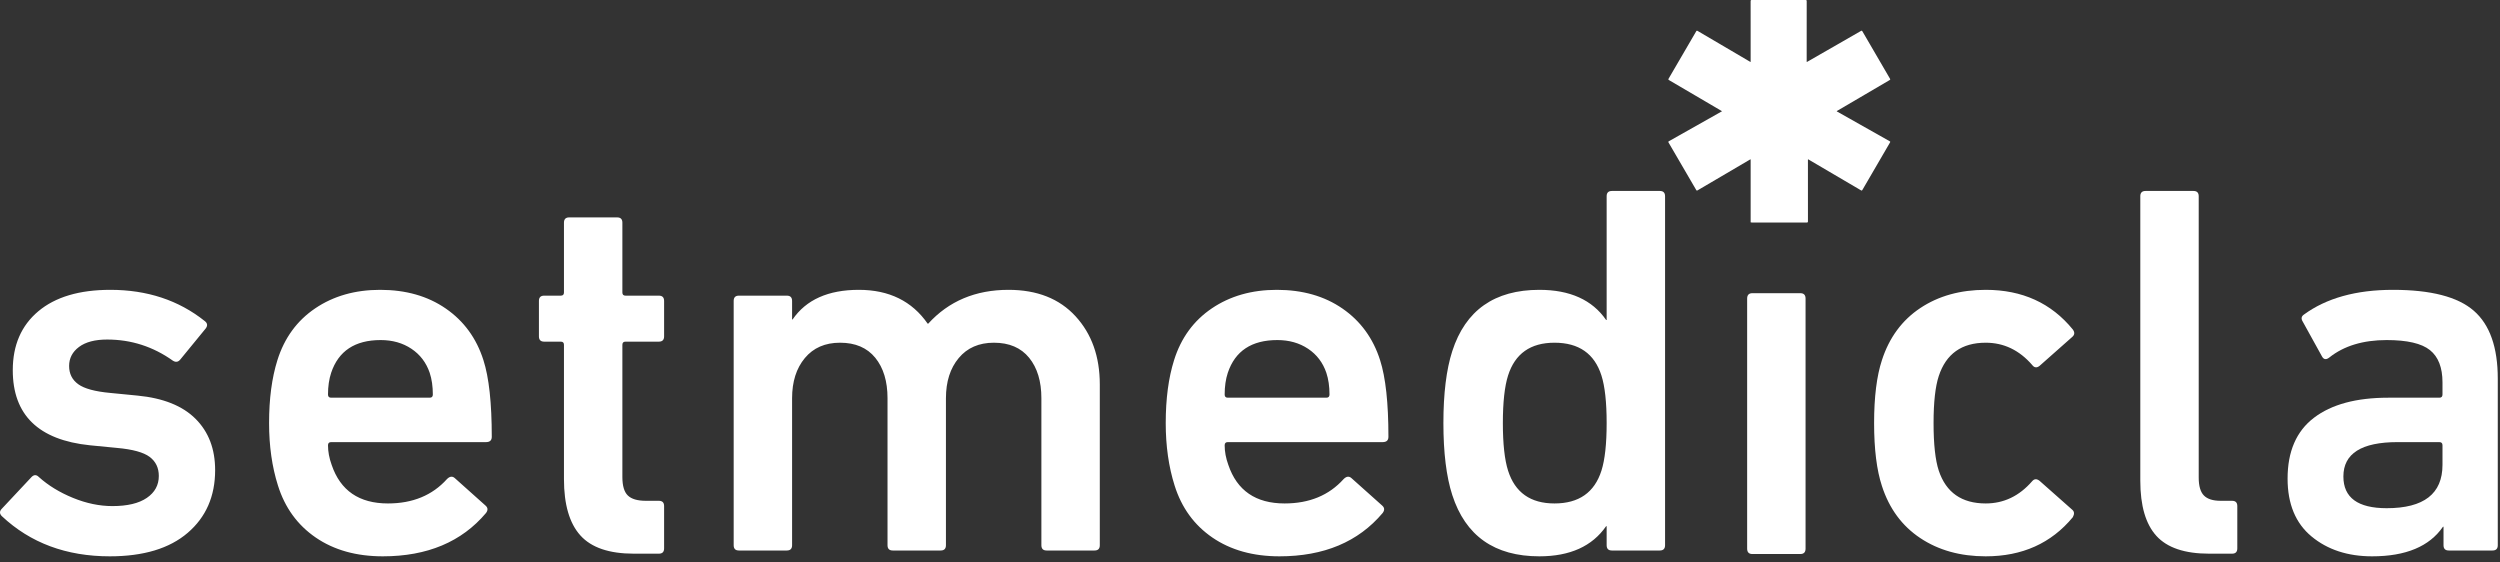
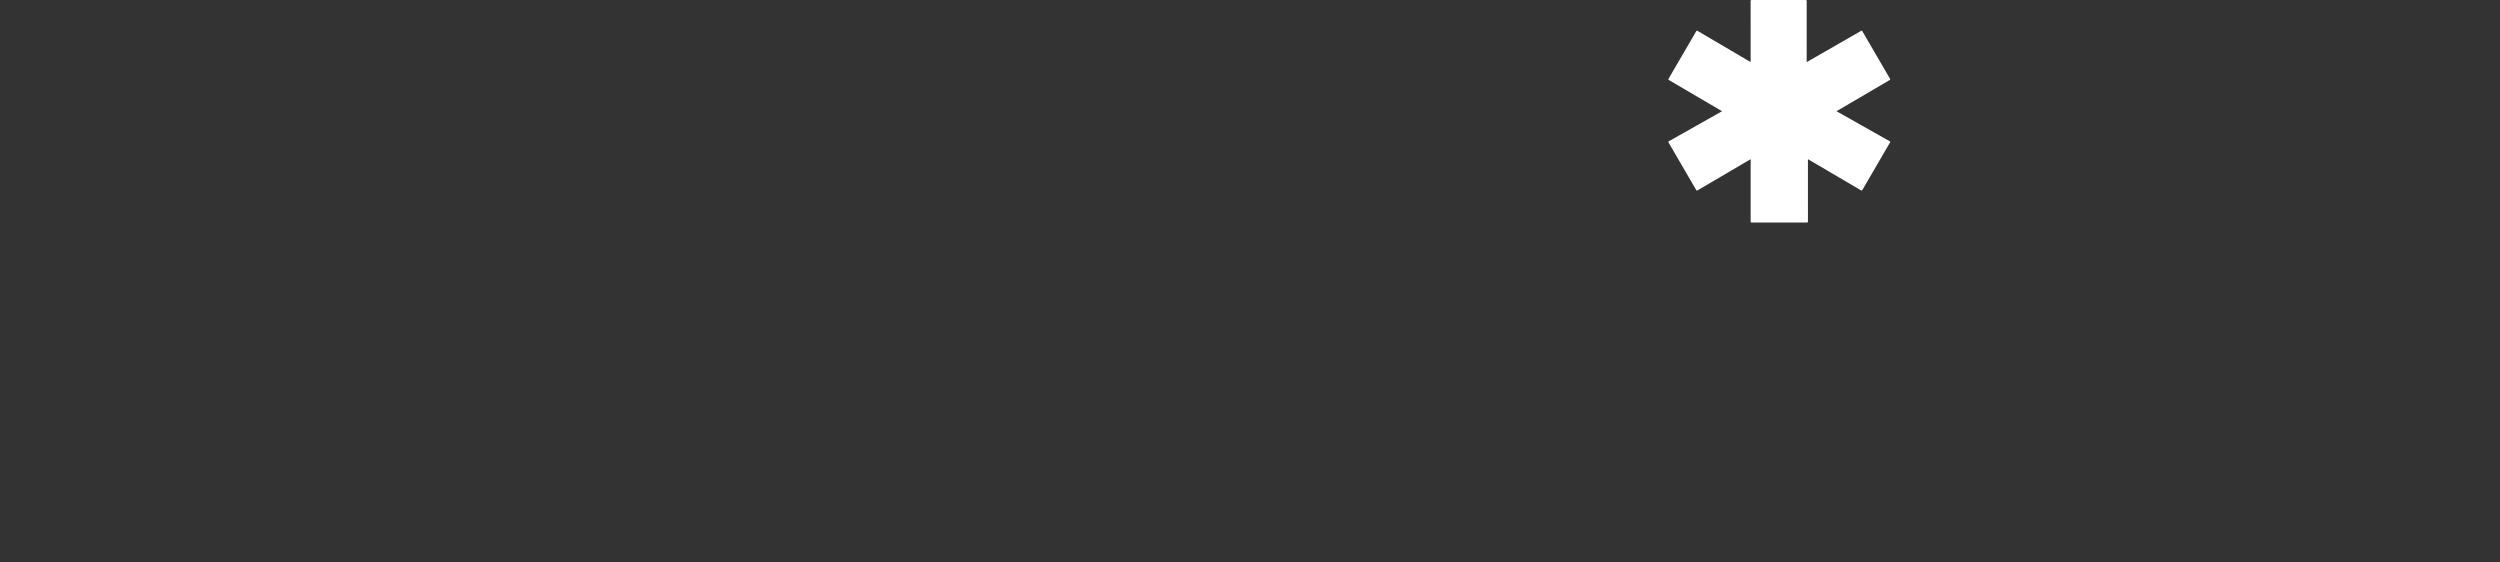
<svg xmlns="http://www.w3.org/2000/svg" width="200" height="45" viewBox="0 0 200 45" fill="none">
  <rect x="0" y="0" width="200" height="45" fill="#333333" stroke="none" />
-   <path d="M8.783 44.506C11.481 44.506 13.56 43.878 15.021 42.623C16.481 41.368 17.211 39.698 17.211 37.611C17.211 35.919 16.69 34.551 15.647 33.508C14.604 32.464 13.053 31.844 10.994 31.647L8.825 31.435C7.601 31.322 6.745 31.09 6.259 30.737C5.772 30.385 5.529 29.898 5.529 29.278C5.529 28.657 5.793 28.15 6.321 27.755C6.85 27.36 7.601 27.163 8.574 27.163C10.494 27.163 12.246 27.727 13.832 28.855C14.054 28.996 14.249 28.968 14.416 28.77L16.46 26.274C16.627 26.049 16.599 25.852 16.377 25.682C14.291 24.018 11.773 23.187 8.825 23.187C6.349 23.187 4.43 23.758 3.067 24.9C1.704 26.042 1.022 27.614 1.022 29.616C1.022 33.198 3.081 35.2 7.197 35.623L9.367 35.834C10.619 35.947 11.488 36.187 11.975 36.553C12.462 36.92 12.705 37.428 12.705 38.076C12.705 38.809 12.385 39.395 11.745 39.832C11.106 40.269 10.188 40.487 8.992 40.487C7.962 40.487 6.912 40.269 5.841 39.832C4.771 39.395 3.86 38.837 3.108 38.161C2.914 37.963 2.719 37.963 2.524 38.161L0.146 40.699C-0.049 40.896 -0.049 41.093 0.146 41.291C2.427 43.434 5.306 44.506 8.783 44.506ZM30.622 44.506C34.182 44.506 36.936 43.349 38.883 41.037C39.05 40.812 39.036 40.614 38.841 40.445L36.38 38.245C36.185 38.076 35.976 38.104 35.754 38.33C34.585 39.627 33.014 40.276 31.039 40.276C28.73 40.276 27.228 39.246 26.532 37.188C26.338 36.652 26.24 36.13 26.24 35.623C26.24 35.454 26.324 35.369 26.491 35.369H38.883C39.189 35.369 39.342 35.228 39.342 34.946C39.342 32.239 39.119 30.194 38.674 28.812C38.118 27.064 37.117 25.689 35.67 24.688C34.224 23.687 32.471 23.187 30.413 23.187C28.41 23.187 26.679 23.68 25.218 24.667C23.758 25.654 22.75 27.036 22.193 28.812C21.748 30.223 21.526 31.9 21.526 33.846C21.526 35.679 21.762 37.343 22.235 38.837C22.791 40.614 23.8 42.003 25.26 43.004C26.72 44.005 28.508 44.506 30.622 44.506ZM34.377 31.816H26.491C26.324 31.816 26.24 31.731 26.24 31.562C26.24 30.913 26.324 30.335 26.491 29.828C27.075 28.079 28.396 27.205 30.455 27.205C31.4 27.205 32.221 27.438 32.916 27.903C33.612 28.368 34.099 29.01 34.377 29.828C34.544 30.335 34.627 30.913 34.627 31.562C34.627 31.731 34.544 31.816 34.377 31.816ZM52.71 44.294C52.989 44.294 53.128 44.153 53.128 43.871V40.487C53.128 40.205 52.989 40.064 52.71 40.064H51.667C51 40.064 50.52 39.923 50.228 39.641C49.936 39.359 49.79 38.866 49.79 38.161V27.586C49.79 27.417 49.873 27.332 50.04 27.332H52.71C52.989 27.332 53.128 27.191 53.128 26.909V24.075C53.128 23.793 52.989 23.652 52.71 23.652H50.04C49.873 23.652 49.79 23.567 49.79 23.398V17.815C49.79 17.533 49.651 17.392 49.372 17.392H45.534C45.256 17.392 45.117 17.533 45.117 17.815V23.398C45.117 23.567 45.033 23.652 44.866 23.652H43.531C43.253 23.652 43.114 23.793 43.114 24.075V26.909C43.114 27.191 43.253 27.332 43.531 27.332H44.866C45.033 27.332 45.117 27.417 45.117 27.586V38.33C45.117 40.36 45.555 41.862 46.431 42.835C47.307 43.808 48.733 44.294 50.708 44.294H52.71ZM62.949 44.04C63.228 44.04 63.367 43.899 63.367 43.617V31.858C63.367 30.533 63.707 29.461 64.389 28.643C65.07 27.826 66.009 27.417 67.205 27.417C68.429 27.417 69.368 27.819 70.022 28.622C70.675 29.426 71.002 30.505 71.002 31.858V43.617C71.002 43.899 71.141 44.04 71.419 44.04H75.258C75.536 44.04 75.675 43.899 75.675 43.617V31.858C75.675 30.533 76.016 29.461 76.698 28.643C77.379 27.826 78.318 27.417 79.514 27.417C80.738 27.417 81.677 27.819 82.331 28.622C82.984 29.426 83.311 30.505 83.311 31.858V43.617C83.311 43.899 83.45 44.04 83.728 44.04H87.567C87.845 44.04 87.984 43.899 87.984 43.617V30.758C87.984 28.53 87.338 26.712 86.044 25.302C84.751 23.892 82.963 23.187 80.682 23.187C78.04 23.187 75.898 24.089 74.257 25.894H74.215C72.963 24.089 71.127 23.187 68.707 23.187C66.26 23.187 64.493 23.976 63.408 25.555H63.367V24.075C63.367 23.793 63.228 23.652 62.949 23.652H59.111C58.833 23.652 58.694 23.793 58.694 24.075V43.617C58.694 43.899 58.833 44.04 59.111 44.04H62.949ZM102.354 44.506C105.914 44.506 108.668 43.349 110.615 41.037C110.782 40.812 110.768 40.614 110.574 40.445L108.112 38.245C107.917 38.076 107.709 38.104 107.486 38.33C106.318 39.627 104.746 40.276 102.771 40.276C100.462 40.276 98.96 39.246 98.265 37.188C98.07 36.652 97.973 36.13 97.973 35.623C97.973 35.454 98.056 35.369 98.223 35.369H110.615C110.921 35.369 111.074 35.228 111.074 34.946C111.074 32.239 110.852 30.194 110.407 28.812C109.851 27.064 108.849 25.689 107.403 24.688C105.956 23.687 104.204 23.187 102.145 23.187C100.143 23.187 98.411 23.68 96.951 24.667C95.49 25.654 94.482 27.036 93.926 28.812C93.481 30.223 93.258 31.9 93.258 33.846C93.258 35.679 93.495 37.343 93.967 38.837C94.524 40.614 95.532 42.003 96.992 43.004C98.453 44.005 100.24 44.506 102.354 44.506ZM106.109 31.816H98.223C98.056 31.816 97.973 31.731 97.973 31.562C97.973 30.913 98.056 30.335 98.223 29.828C98.807 28.079 100.129 27.205 102.187 27.205C103.133 27.205 103.953 27.438 104.649 27.903C105.344 28.368 105.831 29.01 106.109 29.828C106.276 30.335 106.36 30.913 106.36 31.562C106.36 31.731 106.276 31.816 106.109 31.816ZM123.149 44.506C125.597 44.506 127.377 43.702 128.49 42.095H128.532V43.617C128.532 43.899 128.671 44.04 128.949 44.04H132.788C133.066 44.04 133.205 43.899 133.205 43.617V15.7C133.205 15.418 133.066 15.277 132.788 15.277H128.949C128.671 15.277 128.532 15.418 128.532 15.7V25.598H128.49C127.377 23.99 125.597 23.187 123.149 23.187C119.561 23.187 117.238 24.822 116.181 28.093C115.708 29.56 115.472 31.477 115.472 33.846C115.472 36.215 115.708 38.133 116.181 39.599C117.238 42.87 119.561 44.506 123.149 44.506ZM124.359 40.276C122.44 40.276 121.202 39.401 120.646 37.653C120.368 36.779 120.229 35.51 120.229 33.846C120.229 32.182 120.368 30.913 120.646 30.039C121.202 28.291 122.44 27.417 124.359 27.417C126.307 27.417 127.558 28.291 128.115 30.039C128.393 30.913 128.532 32.182 128.532 33.846C128.532 35.51 128.393 36.779 128.115 37.653C127.558 39.401 126.307 40.276 124.359 40.276ZM144.028 44.322C144.306 44.322 144.445 44.178 144.445 43.889V23.887C144.445 23.599 144.306 23.455 144.028 23.455H140.19C139.911 23.455 139.772 23.599 139.772 23.887V43.889C139.772 44.178 139.911 44.322 140.19 44.322H144.028ZM158.857 44.506C161.778 44.506 164.1 43.462 165.825 41.376C165.964 41.122 165.95 40.924 165.783 40.783L163.155 38.457C162.932 38.288 162.737 38.302 162.57 38.499C161.541 39.684 160.303 40.276 158.857 40.276C156.938 40.276 155.686 39.401 155.102 37.653C154.824 36.807 154.685 35.538 154.685 33.846C154.685 32.182 154.824 30.927 155.102 30.081C155.686 28.305 156.938 27.417 158.857 27.417C160.303 27.417 161.541 28.009 162.57 29.193C162.737 29.419 162.932 29.447 163.155 29.278L165.783 26.951C165.978 26.782 165.992 26.585 165.825 26.359C164.1 24.244 161.778 23.187 158.857 23.187C156.826 23.187 155.081 23.673 153.621 24.646C152.16 25.619 151.138 27.008 150.554 28.812C150.137 30.081 149.928 31.759 149.928 33.846C149.928 35.933 150.137 37.611 150.554 38.88C151.138 40.685 152.16 42.074 153.621 43.046C155.081 44.019 156.826 44.506 158.857 44.506Z" fill="white" />
-   <path d="M178.567 44.294C178.845 44.294 178.984 44.153 178.984 43.871V40.487C178.984 40.205 178.845 40.064 178.567 40.064H177.649C177.037 40.064 176.592 39.923 176.314 39.641C176.036 39.359 175.897 38.88 175.897 38.203V15.7C175.897 15.418 175.758 15.277 175.48 15.277H171.641C171.363 15.277 171.224 15.418 171.224 15.7V38.457C171.224 40.459 171.655 41.932 172.517 42.877C173.379 43.822 174.784 44.294 176.731 44.294H178.567ZM189.766 44.506C192.464 44.506 194.356 43.716 195.44 42.137H195.482V43.617C195.482 43.899 195.621 44.04 195.899 44.04H199.404C199.682 44.04 199.822 43.899 199.822 43.617V30.293C199.822 27.783 199.182 25.971 197.902 24.858C196.623 23.744 194.467 23.187 191.435 23.187C188.486 23.187 186.108 23.849 184.3 25.175C184.105 25.316 184.077 25.499 184.217 25.725L185.76 28.516C185.899 28.77 186.094 28.798 186.344 28.601C187.513 27.67 189.043 27.205 190.934 27.205C192.575 27.205 193.73 27.473 194.397 28.009C195.065 28.545 195.399 29.405 195.399 30.589V31.562C195.399 31.731 195.315 31.816 195.148 31.816H191.059C188.5 31.816 186.518 32.352 185.114 33.423C183.709 34.495 183.007 36.116 183.007 38.288C183.007 40.318 183.646 41.862 184.926 42.919C186.205 43.977 187.819 44.506 189.766 44.506ZM190.934 40.656C188.625 40.656 187.471 39.81 187.471 38.118C187.471 36.285 188.917 35.369 191.81 35.369H195.148C195.315 35.369 195.399 35.454 195.399 35.623V37.188C195.399 39.5 193.911 40.656 190.934 40.656Z" fill="white" />
  <path d="M144.642 12.746C144.626 12.777 144.634 12.808 144.634 12.839C144.634 14.46 144.635 16.082 144.636 17.703C144.636 17.785 144.615 17.802 144.535 17.802C143.076 17.799 141.616 17.799 140.156 17.8C140.034 17.8 140.052 17.81 140.052 17.693C140.052 16.076 140.052 14.46 140.052 12.844V12.749C140.012 12.744 139.99 12.77 139.964 12.785C138.581 13.597 137.198 14.409 135.816 15.222C135.757 15.256 135.731 15.259 135.693 15.193C134.96 13.928 134.224 12.665 133.486 11.405C133.453 11.347 133.461 11.325 133.518 11.294C134.904 10.513 136.289 9.732 137.673 8.95L137.763 8.899C137.729 8.878 137.706 8.863 137.681 8.849C136.296 8.036 134.911 7.223 133.525 6.411C133.464 6.376 133.454 6.352 133.491 6.288C134.227 5.029 134.962 3.769 135.694 2.508C135.729 2.448 135.751 2.441 135.812 2.476C137.196 3.291 138.58 4.105 139.966 4.917C139.991 4.931 140.015 4.945 140.042 4.961C140.06 4.925 140.052 4.894 140.052 4.864C140.052 3.274 140.051 1.684 140.05 0.094C140.05 0.015 140.072 0 140.147 0C141.578 0.002 143.009 0.002 144.439 0C144.515 0 144.536 0.017 144.536 0.095C144.534 1.682 144.533 3.27 144.534 4.857V4.954C144.574 4.958 144.597 4.934 144.622 4.919C146.038 4.107 147.454 3.294 148.869 2.48C148.928 2.446 148.955 2.443 148.994 2.51C149.725 3.771 150.46 5.032 151.196 6.291C151.231 6.35 151.227 6.373 151.166 6.409C149.771 7.224 148.377 8.042 146.983 8.862L146.935 8.891C146.946 8.924 146.978 8.93 147.002 8.943C148.384 9.723 149.766 10.504 151.149 11.284C151.238 11.335 151.238 11.335 151.185 11.426C150.455 12.679 149.725 13.933 148.996 15.187C148.958 15.253 148.934 15.258 148.868 15.22C147.486 14.406 146.104 13.594 144.72 12.783C144.696 12.769 144.674 12.748 144.642 12.746Z" fill="white" />
</svg>